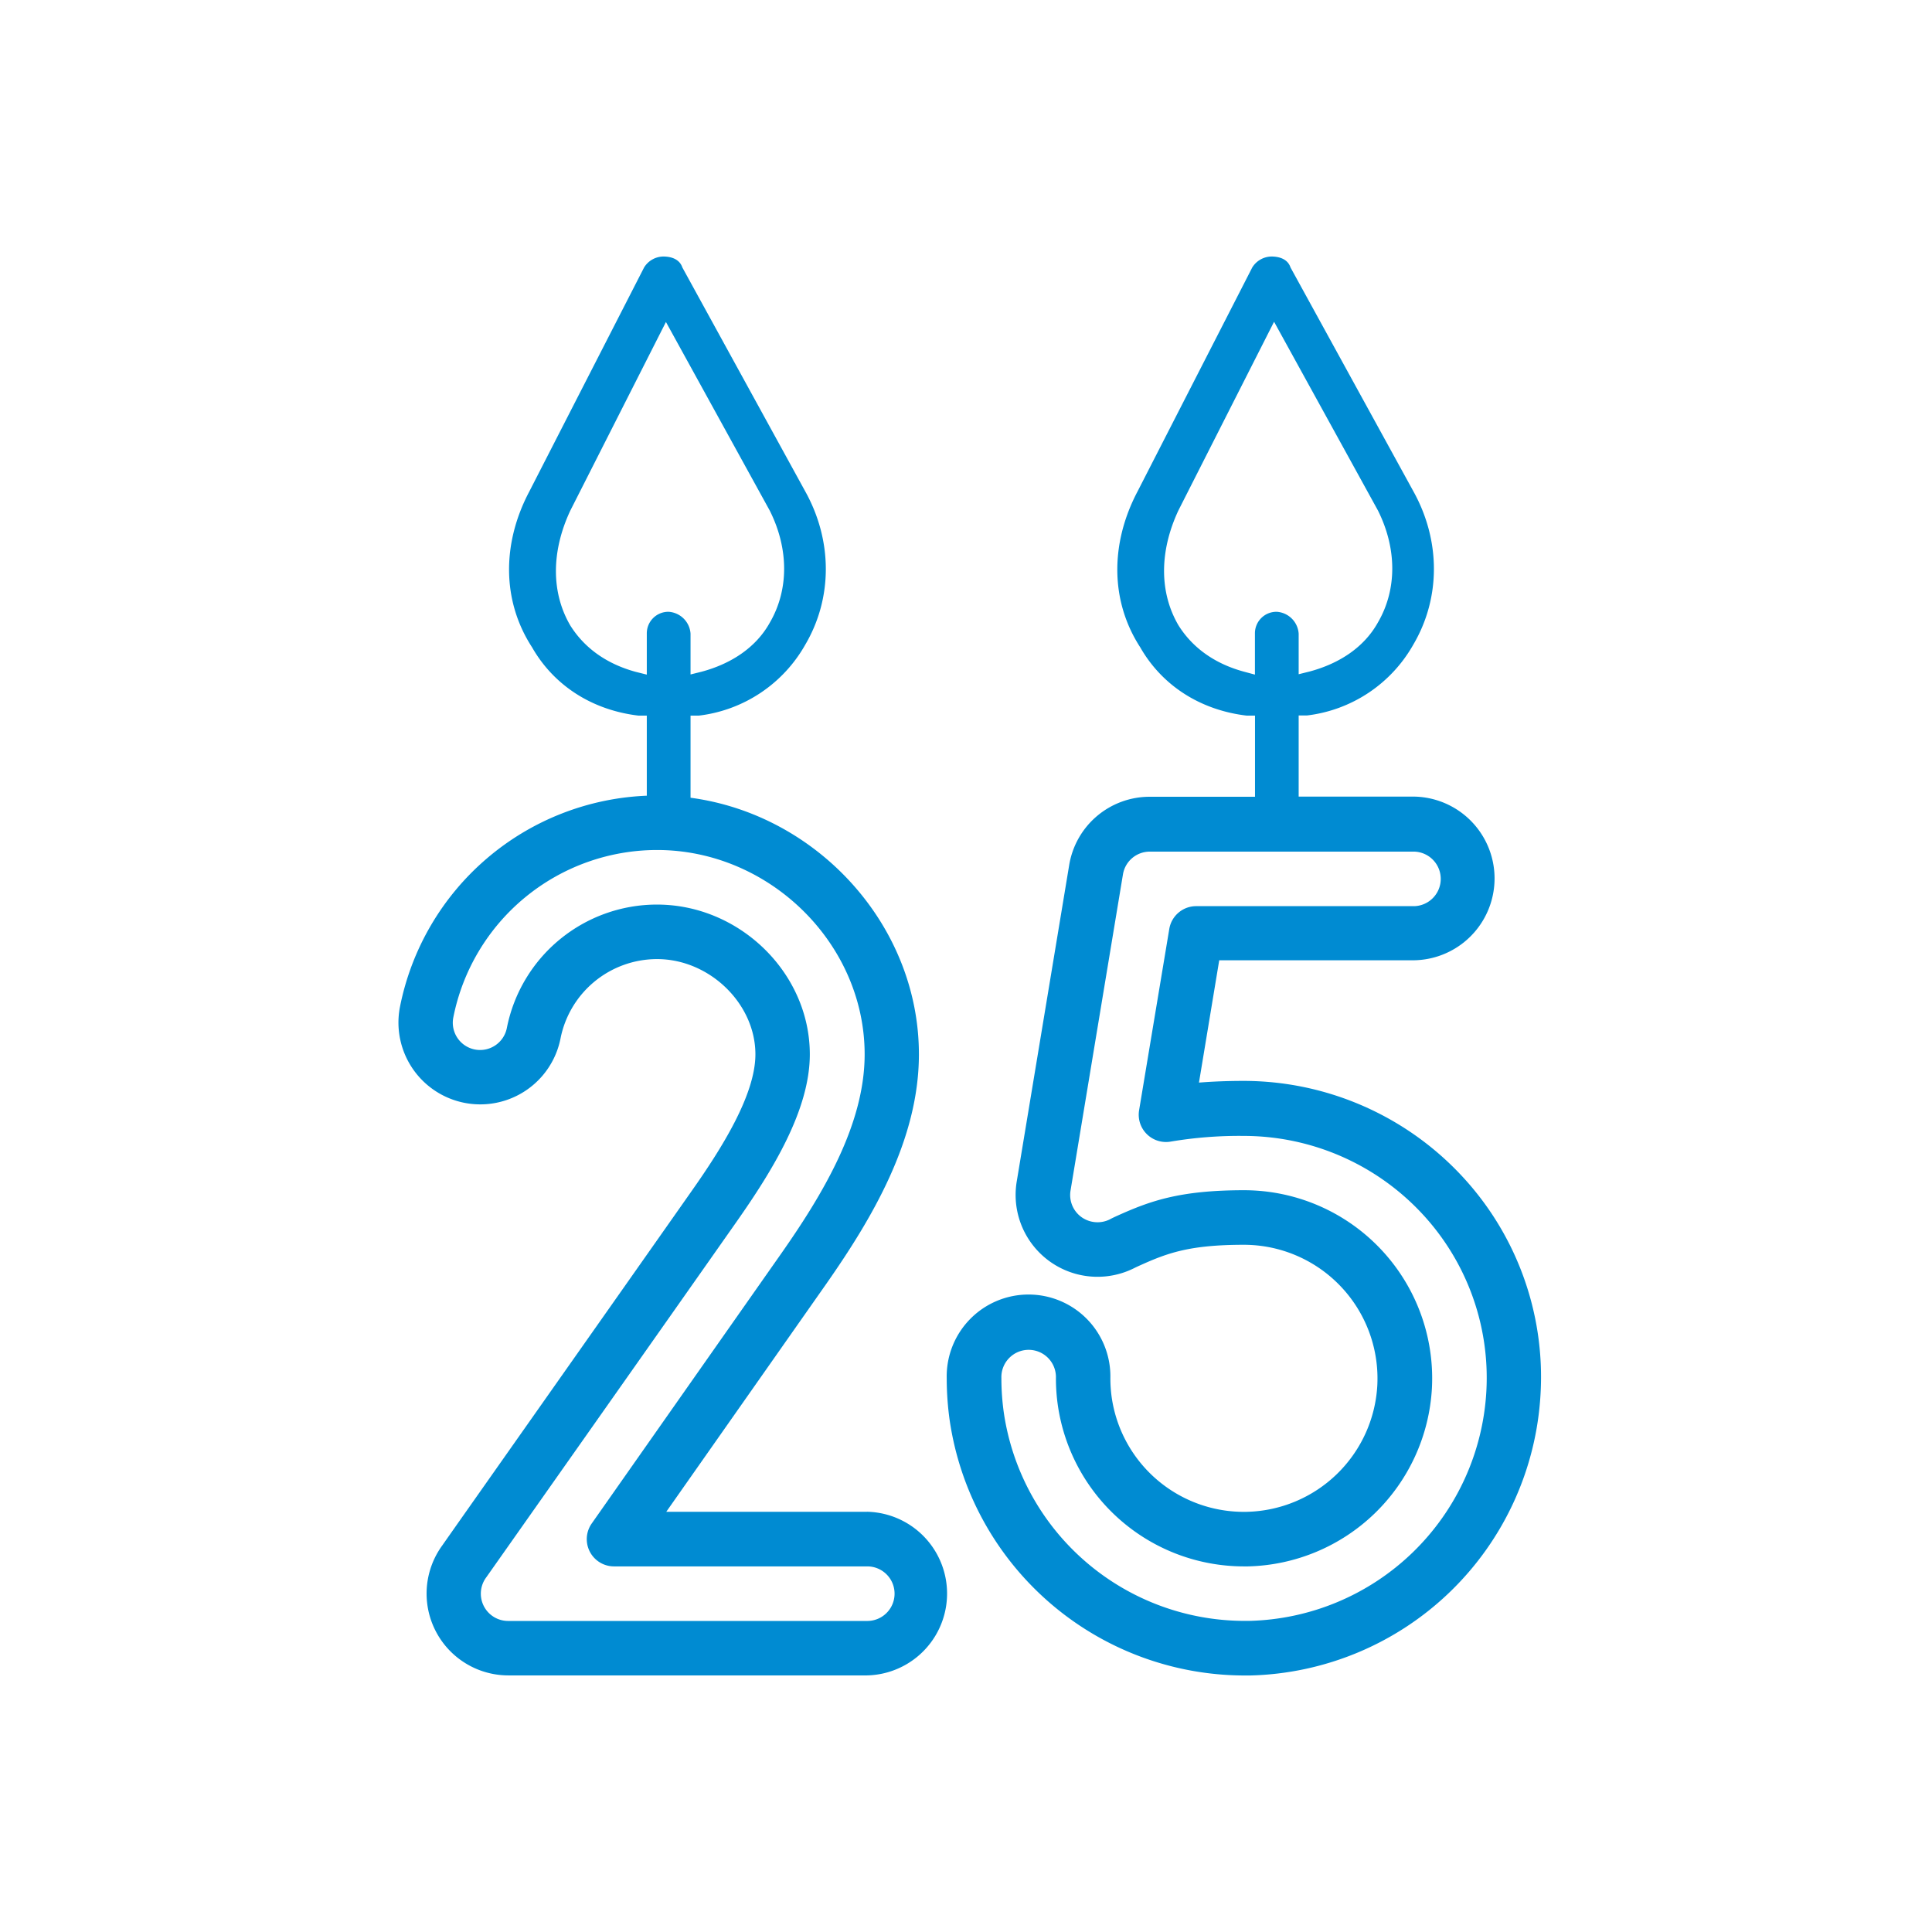
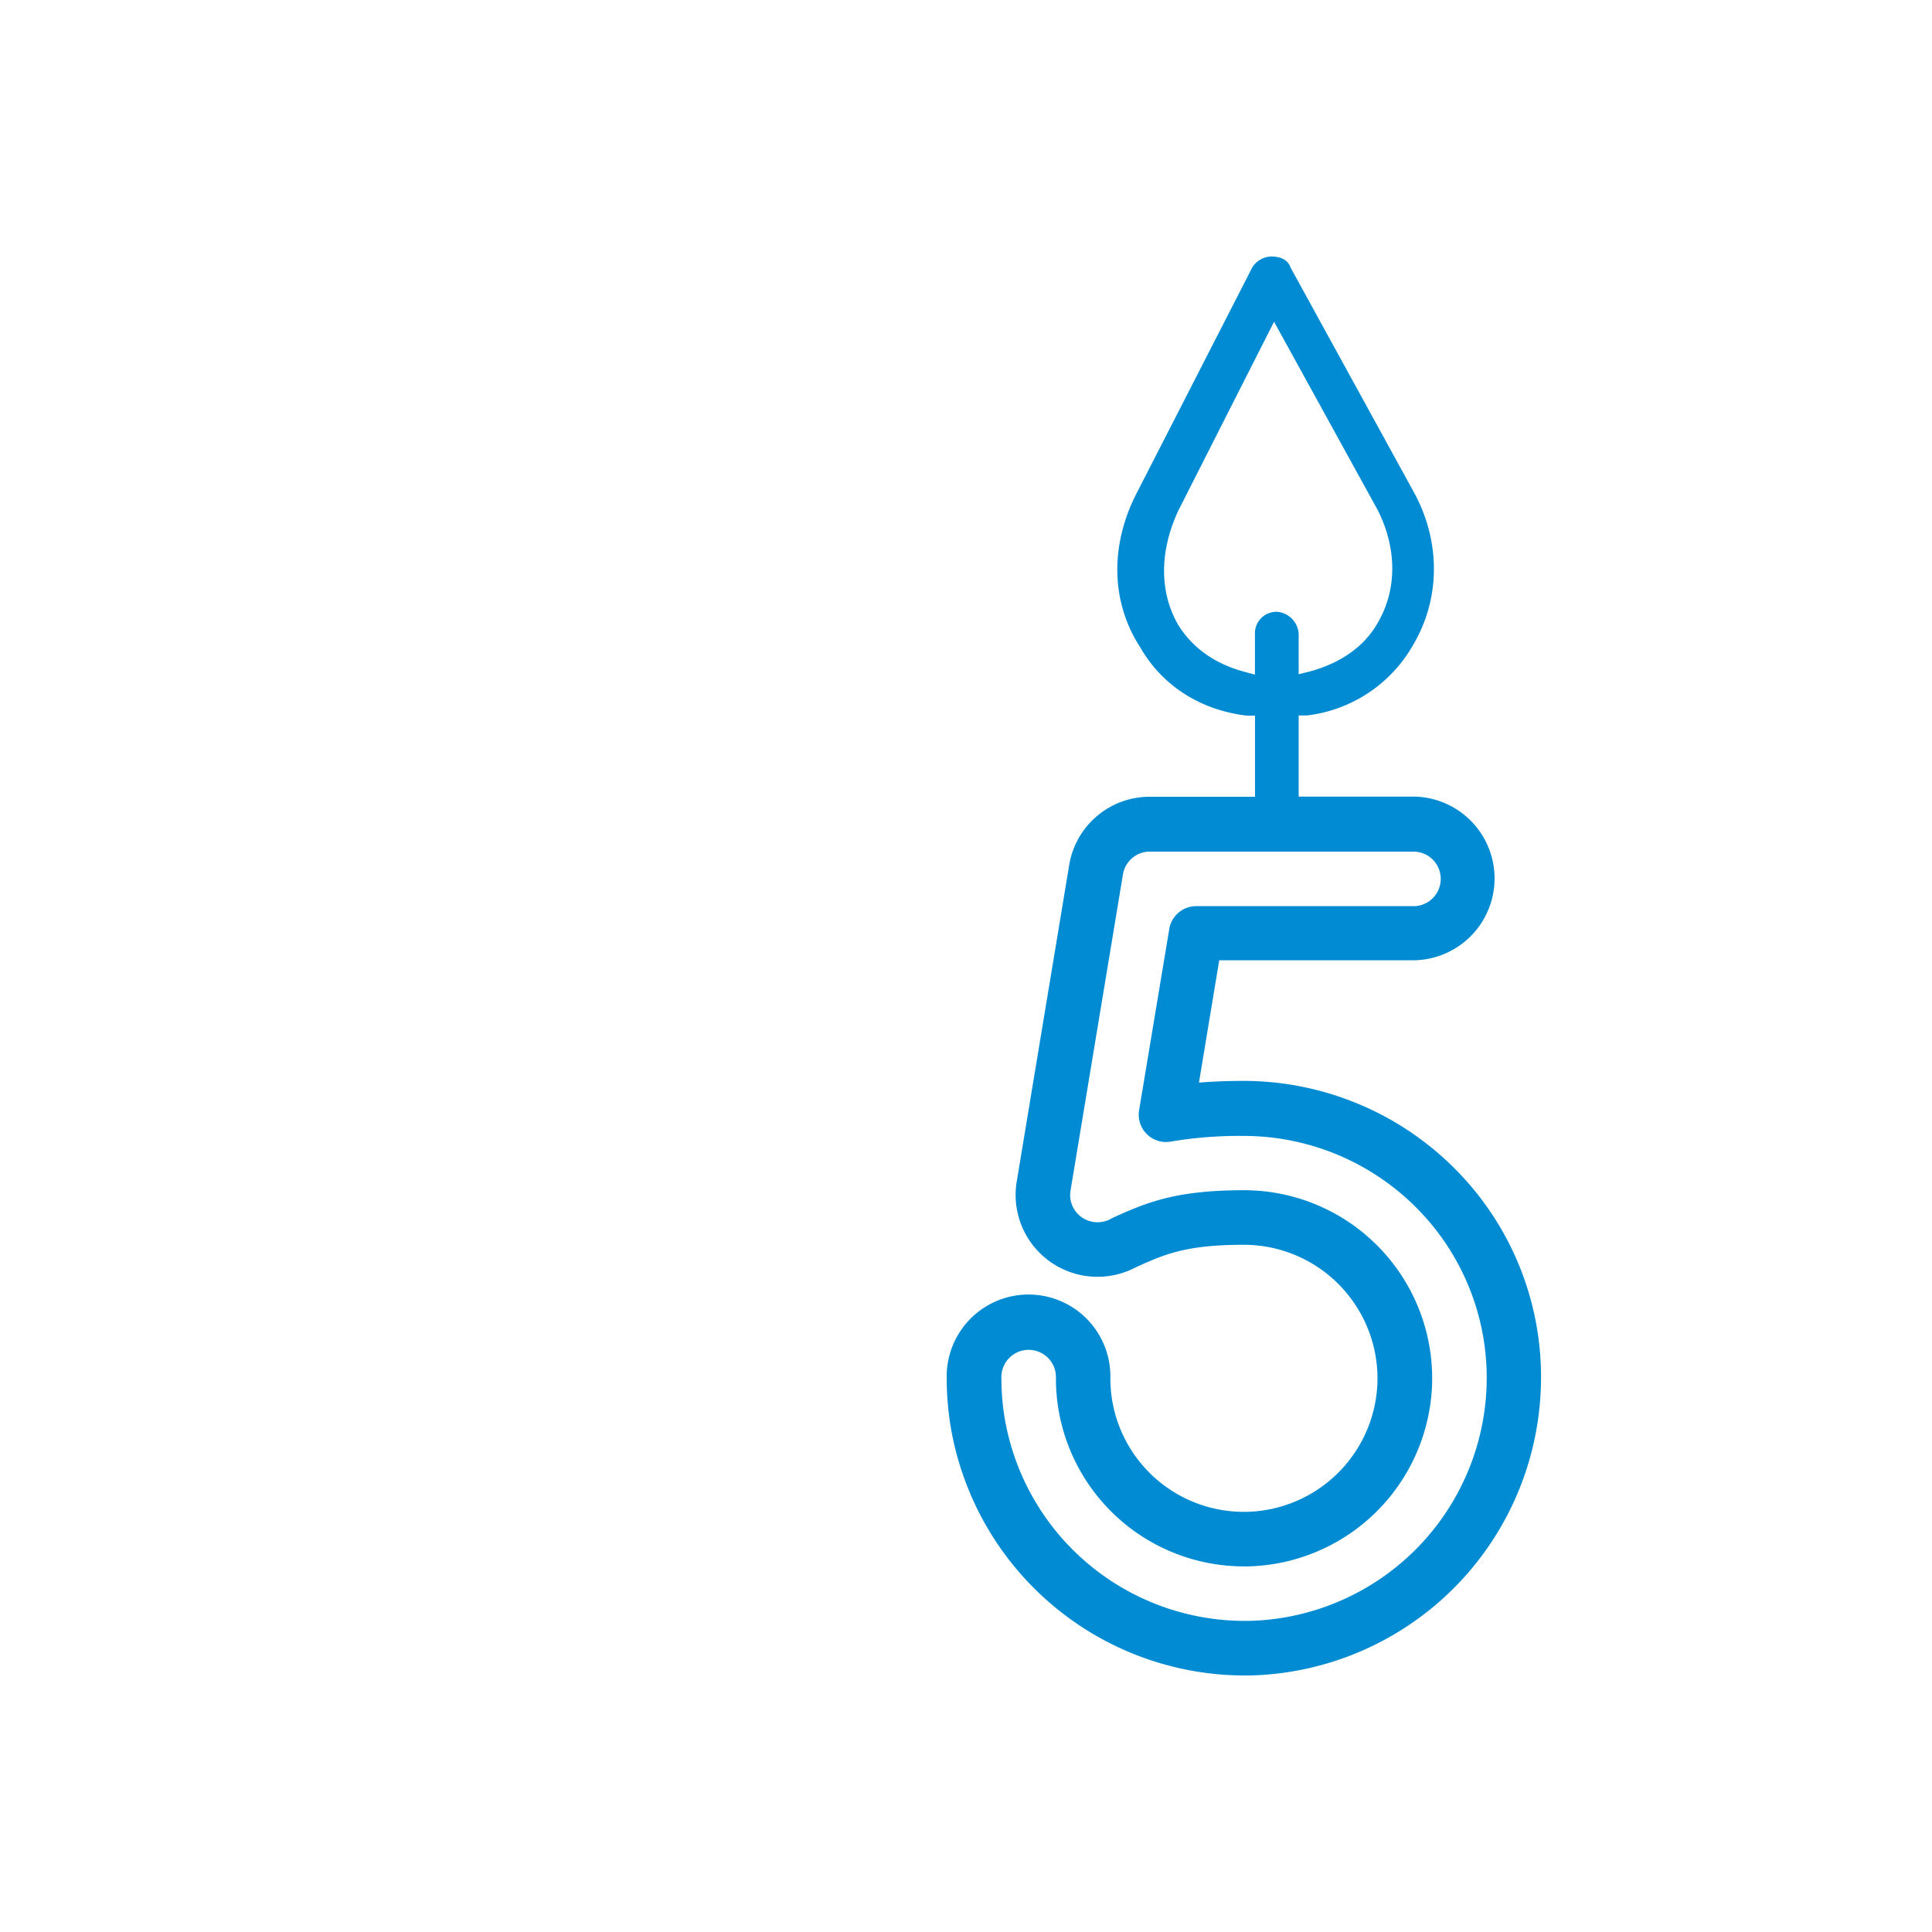
<svg xmlns="http://www.w3.org/2000/svg" id="Layer_1" data-name="Layer 1" viewBox="0 0 512 512">
  <title>25-let</title>
  <g>
    <path d="M386.8,311a79.09,79.09,0,0,0-57.11-24.55c-4.26,0-8.23.15-11.95.45l5.37-32.42h51.74a21.69,21.69,0,0,0,0-43.37H344.16v-21.5h2.17a37.43,37.43,0,0,0,28.24-18.83c7.24-12.32,7.24-27.52,0-40.56L342,70.88c-.72-2.18-2.89-2.9-5.07-2.9a6.11,6.11,0,0,0-5.07,2.9l-30.41,59.38c-7.25,13.76-7.25,29,.72,41.28,5.79,10.14,15.93,16.66,28.25,18.11h2.17v21.5H304.73a21.61,21.61,0,0,0-21.39,18.14l-13.9,83.84A21.7,21.7,0,0,0,300.7,336c.12-.06.63-.31,1.46-.68,7.3-3.29,13.16-5.44,27.53-5.44A35.43,35.43,0,0,1,365,367.17a35.47,35.47,0,0,1-34.61,33.48h0a35.39,35.39,0,0,1-35.79-30.43,37.23,37.23,0,0,1-.34-5,21.69,21.69,0,1,0-43.37,0,80.2,80.2,0,0,0,.76,11,79.07,79.07,0,0,0,78,67.8h1.61a79,79,0,0,0,77-74.59A78.1,78.1,0,0,0,386.8,311Zm-57.13-133c-8-2.17-13.76-6.52-17.38-12.31-5.07-8.69-5.07-19.56,0-30.42l25.35-50,27.52,50c5.07,10.14,5.07,21,0,29.69-3.62,6.52-10.14,10.87-18.11,13l-2.89.72V167.92a6.23,6.23,0,0,0-5.8-5.79,5.7,5.7,0,0,0-5.79,5.79v10.86ZM393.9,368.67A64.47,64.47,0,0,1,331,429.55l-1.32,0A64.54,64.54,0,0,1,266,374.22a65.27,65.27,0,0,1-.62-9,7.23,7.23,0,1,1,14.45,0,50.45,50.45,0,0,0,.48,7,49.84,49.84,0,0,0,49.36,42.89h1.05a50,50,0,0,0,48.75-47.18,49.87,49.87,0,0,0-49.78-52.51c-17.19,0-25,2.91-33.47,6.71-1.18.53-1.9.89-2.07,1a7.32,7.32,0,0,1-7.57-.6,7.22,7.22,0,0,1-2.88-7l13.9-83.84a7.2,7.2,0,0,1,7.13-6h70.12a7.23,7.23,0,0,1,0,14.45H317a7.23,7.23,0,0,0-7.13,6.05l-8,48.05a7.23,7.23,0,0,0,8.41,8.29,109.53,109.53,0,0,1,19.39-1.5,64.6,64.6,0,0,1,46.63,20A63.82,63.82,0,0,1,393.9,368.67Z" fill="#008bd2" />
-     <path d="M229.76,400.65h-53.2l42.29-60.24c12.2-17.43,24.67-38.31,24.67-61,0-34.21-26.91-63.52-60.52-68V189.65h2.17a37.47,37.47,0,0,0,28.25-18.83c7.24-12.32,7.24-27.52,0-40.56L180.83,70.88c-.73-2.18-2.9-2.9-5.07-2.9a6.08,6.08,0,0,0-5.07,2.9l-30.42,59.38C133,144,133,159.23,141,171.54c5.79,10.14,15.93,16.66,28.24,18.11h2.17v21.22A69.55,69.55,0,0,0,106,266.81a21.68,21.68,0,0,0,42.55,8.36,26.1,26.1,0,0,1,25.58-21c13.88,0,26.06,11.79,26.06,25.24,0,10.77-9,25-16.83,36.13-16.11,22.95-64.39,91.47-66.14,94A21.68,21.68,0,0,0,134.65,444h95.11a21.69,21.69,0,0,0,0-43.37ZM168.52,178.06c-8-2.17-13.76-6.52-17.39-12.31-5.07-8.69-5.07-19.56,0-30.42l25.35-50,27.52,50c5.07,10.14,5.07,21,0,29.69-3.62,6.52-10.14,10.87-18.1,13l-2.9.72V167.92a6.23,6.23,0,0,0-5.79-5.79,5.71,5.71,0,0,0-5.8,5.79v10.86Zm61.24,251.51H134.65a7.23,7.23,0,0,1-5.8-11.54l.1-.14c.5-.7,49.87-70.78,66.2-94.05,9.62-13.7,19.46-29.7,19.46-44.43,0-21.52-18.56-39.69-40.52-39.69a40.57,40.57,0,0,0-39.76,32.66,7.23,7.23,0,1,1-14.19-2.78,55.08,55.08,0,0,1,54-44.34c29.8,0,55,24.8,55,54.15,0,18.68-11.15,37.13-22.05,52.71l-50.27,71.61a7.22,7.22,0,0,0,5.92,11.38h67.1a7.23,7.23,0,0,1,0,14.46Z" fill="#008bd2" />
  </g>
</svg>